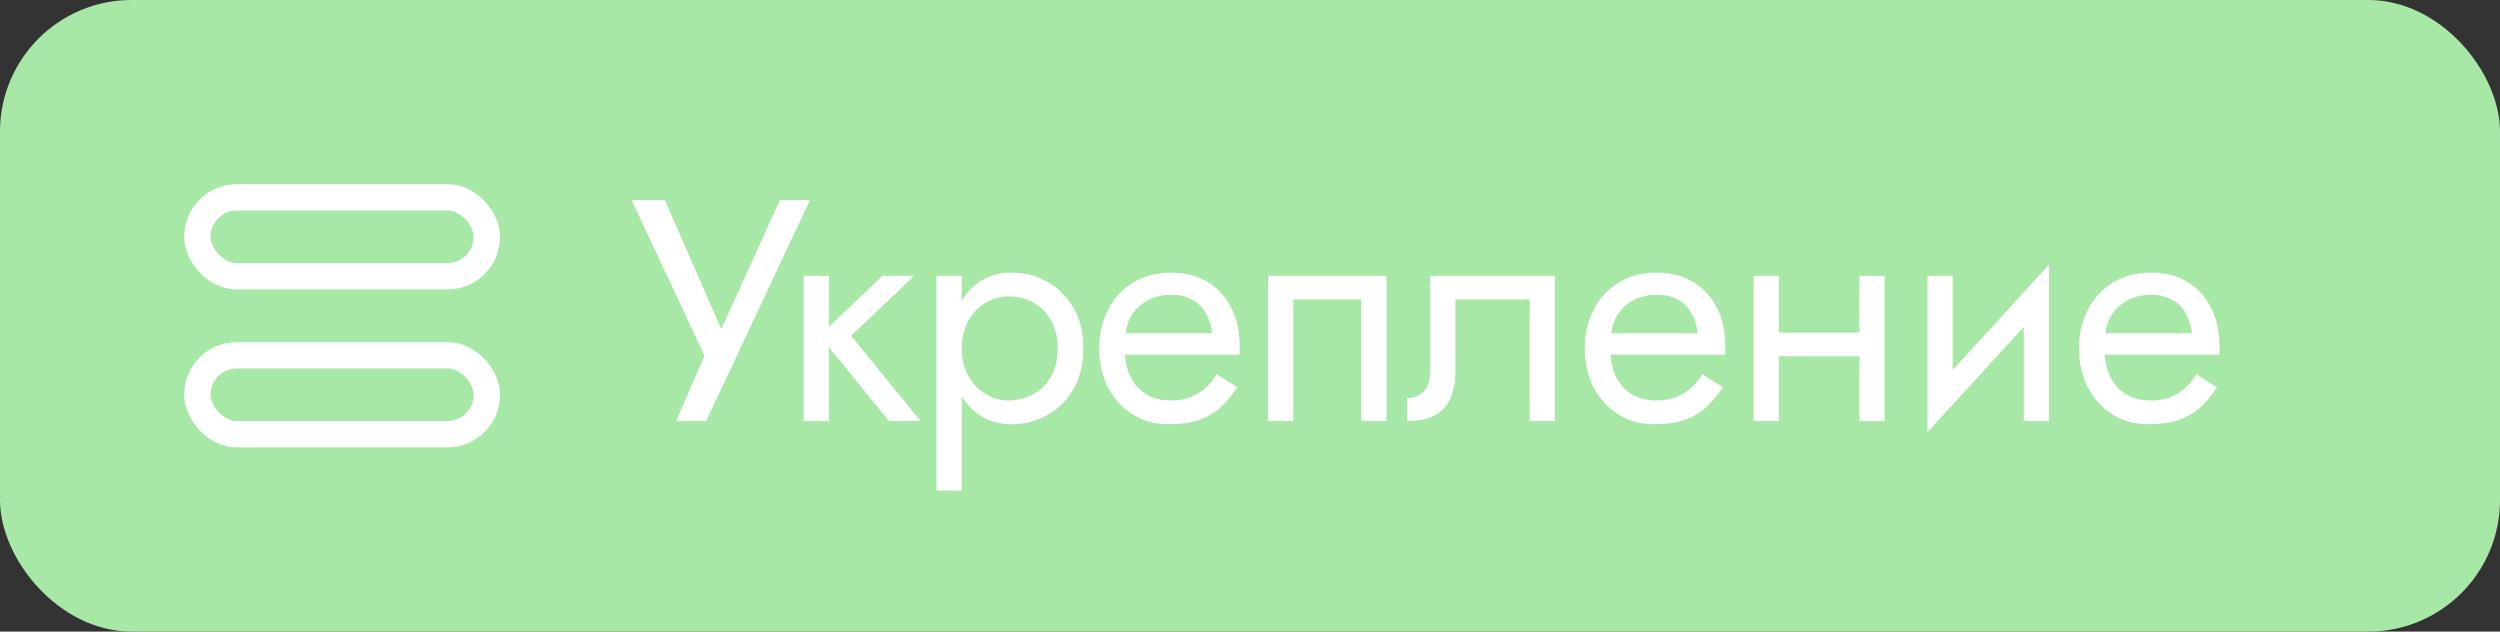
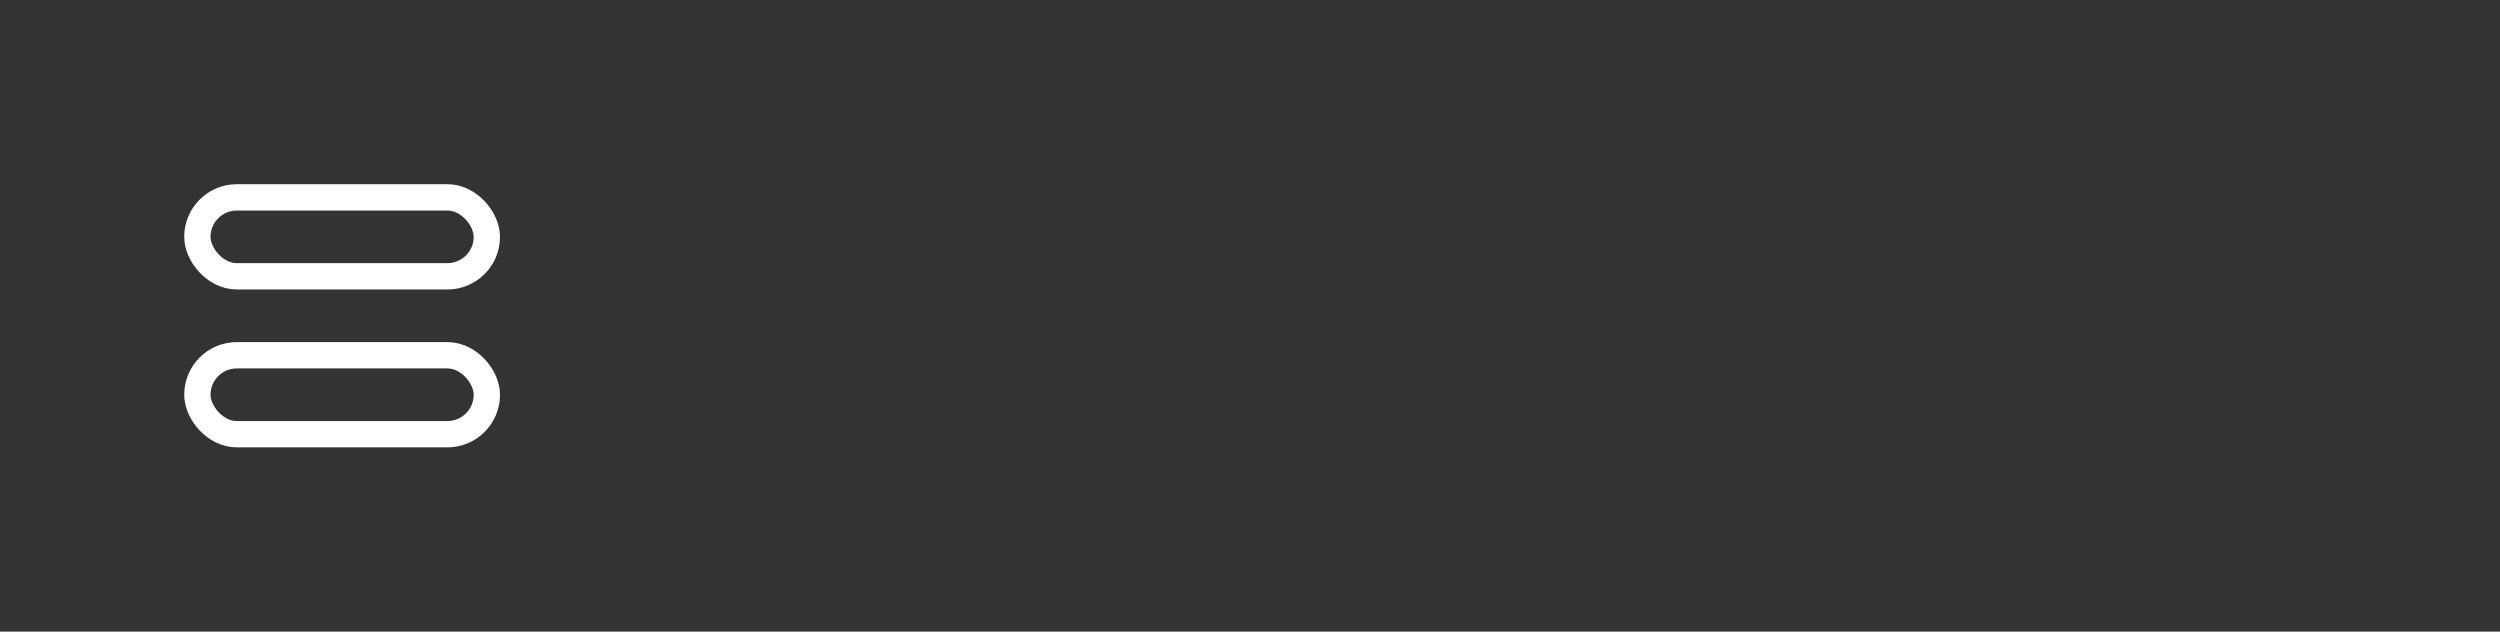
<svg xmlns="http://www.w3.org/2000/svg" width="95" height="24" viewBox="0 0 95 24" fill="none">
  <rect x="0" y="0" width="95" height="24" fill="#333333" stroke="none" />
-   <rect width="95" height="24" rx="5" fill="#A8E8A7" />
-   <path d="M30.78 7.6L26.832 16H25.692L26.772 13.516L24 7.6H25.26L27.732 13.24L27.096 13.192L29.64 7.6H30.78ZM30.541 10.48H31.501V16H30.541V10.48ZM33.541 10.48H34.741L32.341 12.76L34.981 16H33.781L31.141 12.76L33.541 10.48ZM36.547 18.64H35.587V10.48H36.547V18.64ZM41.167 13.24C41.167 13.832 41.043 14.344 40.795 14.776C40.547 15.208 40.215 15.54 39.799 15.772C39.391 16.004 38.935 16.12 38.431 16.12C37.975 16.12 37.571 16.004 37.219 15.772C36.875 15.54 36.603 15.208 36.403 14.776C36.211 14.344 36.115 13.832 36.115 13.24C36.115 12.64 36.211 12.128 36.403 11.704C36.603 11.272 36.875 10.94 37.219 10.708C37.571 10.476 37.975 10.36 38.431 10.36C38.935 10.36 39.391 10.476 39.799 10.708C40.215 10.94 40.547 11.272 40.795 11.704C41.043 12.128 41.167 12.64 41.167 13.24ZM40.195 13.24C40.195 12.816 40.107 12.456 39.931 12.16C39.763 11.864 39.535 11.64 39.247 11.488C38.967 11.336 38.655 11.26 38.311 11.26C38.031 11.26 37.755 11.336 37.483 11.488C37.211 11.64 36.987 11.864 36.811 12.16C36.635 12.456 36.547 12.816 36.547 13.24C36.547 13.664 36.635 14.024 36.811 14.32C36.987 14.616 37.211 14.84 37.483 14.992C37.755 15.144 38.031 15.22 38.311 15.22C38.655 15.22 38.967 15.144 39.247 14.992C39.535 14.84 39.763 14.616 39.931 14.32C40.107 14.024 40.195 13.664 40.195 13.24ZM42.382 13.48V12.664H46.066C46.034 12.376 45.954 12.124 45.826 11.908C45.706 11.684 45.534 11.512 45.31 11.392C45.094 11.264 44.826 11.2 44.506 11.2C44.186 11.2 43.894 11.268 43.63 11.404C43.366 11.54 43.154 11.736 42.994 11.992C42.842 12.24 42.766 12.536 42.766 12.88L42.742 13.24C42.742 13.664 42.814 14.024 42.958 14.32C43.102 14.616 43.306 14.84 43.57 14.992C43.834 15.144 44.146 15.22 44.506 15.22C44.778 15.22 45.018 15.18 45.226 15.1C45.442 15.012 45.634 14.896 45.802 14.752C45.97 14.6 46.114 14.424 46.234 14.224L47.014 14.716C46.83 14.996 46.626 15.244 46.402 15.46C46.178 15.668 45.906 15.832 45.586 15.952C45.266 16.064 44.866 16.12 44.386 16.12C43.89 16.12 43.442 15.996 43.042 15.748C42.65 15.5 42.338 15.16 42.106 14.728C41.882 14.288 41.77 13.792 41.77 13.24C41.77 13.136 41.774 13.036 41.782 12.94C41.79 12.844 41.802 12.748 41.818 12.652C41.898 12.196 42.058 11.796 42.298 11.452C42.538 11.108 42.846 10.84 43.222 10.648C43.606 10.456 44.034 10.36 44.506 10.36C45.026 10.36 45.482 10.476 45.874 10.708C46.266 10.94 46.57 11.268 46.786 11.692C47.002 12.108 47.11 12.608 47.11 13.192C47.11 13.24 47.11 13.288 47.11 13.336C47.11 13.384 47.106 13.432 47.098 13.48H42.382ZM52.686 10.48V16H51.726V11.38H49.146V16H48.186V10.48H52.686ZM59.087 10.48V16H58.127V11.38H55.307V14.08C55.307 14.512 55.239 14.872 55.103 15.16C54.975 15.44 54.775 15.652 54.503 15.796C54.231 15.932 53.887 16 53.471 16V15.124C53.711 15.124 53.915 15.048 54.083 14.896C54.259 14.744 54.347 14.472 54.347 14.08V10.48H59.087ZM60.834 13.48V12.664H64.518C64.486 12.376 64.406 12.124 64.278 11.908C64.158 11.684 63.986 11.512 63.762 11.392C63.546 11.264 63.278 11.2 62.958 11.2C62.638 11.2 62.346 11.268 62.082 11.404C61.818 11.54 61.606 11.736 61.446 11.992C61.294 12.24 61.218 12.536 61.218 12.88L61.194 13.24C61.194 13.664 61.266 14.024 61.41 14.32C61.554 14.616 61.758 14.84 62.022 14.992C62.286 15.144 62.598 15.22 62.958 15.22C63.23 15.22 63.47 15.18 63.678 15.1C63.894 15.012 64.086 14.896 64.254 14.752C64.422 14.6 64.566 14.424 64.686 14.224L65.466 14.716C65.282 14.996 65.078 15.244 64.854 15.46C64.63 15.668 64.358 15.832 64.038 15.952C63.718 16.064 63.318 16.12 62.838 16.12C62.342 16.12 61.894 15.996 61.494 15.748C61.102 15.5 60.79 15.16 60.558 14.728C60.334 14.288 60.222 13.792 60.222 13.24C60.222 13.136 60.226 13.036 60.234 12.94C60.242 12.844 60.254 12.748 60.27 12.652C60.35 12.196 60.51 11.796 60.75 11.452C60.99 11.108 61.298 10.84 61.674 10.648C62.058 10.456 62.486 10.36 62.958 10.36C63.478 10.36 63.934 10.476 64.326 10.708C64.718 10.94 65.022 11.268 65.238 11.692C65.454 12.108 65.562 12.608 65.562 13.192C65.562 13.24 65.562 13.288 65.562 13.336C65.562 13.384 65.558 13.432 65.55 13.48H60.834ZM67.202 13.54V12.64H71.282V13.54H67.202ZM70.658 10.48H71.618V16H70.658V10.48ZM66.638 10.48H67.598V16H66.638V10.48ZM77.803 11.44L73.243 16.42L73.303 15.04L77.863 10.06L77.803 11.44ZM74.203 10.48V15.1L73.243 16.42V10.48H74.203ZM77.863 10.06V16H76.903V11.38L77.863 10.06ZM79.614 13.48V12.664H83.298C83.266 12.376 83.186 12.124 83.058 11.908C82.938 11.684 82.766 11.512 82.542 11.392C82.326 11.264 82.058 11.2 81.738 11.2C81.418 11.2 81.126 11.268 80.862 11.404C80.598 11.54 80.386 11.736 80.226 11.992C80.074 12.24 79.998 12.536 79.998 12.88L79.974 13.24C79.974 13.664 80.046 14.024 80.19 14.32C80.334 14.616 80.538 14.84 80.802 14.992C81.066 15.144 81.378 15.22 81.738 15.22C82.01 15.22 82.25 15.18 82.458 15.1C82.674 15.012 82.866 14.896 83.034 14.752C83.202 14.6 83.346 14.424 83.466 14.224L84.246 14.716C84.062 14.996 83.858 15.244 83.634 15.46C83.41 15.668 83.138 15.832 82.818 15.952C82.498 16.064 82.098 16.12 81.618 16.12C81.122 16.12 80.674 15.996 80.274 15.748C79.882 15.5 79.57 15.16 79.338 14.728C79.114 14.288 79.002 13.792 79.002 13.24C79.002 13.136 79.006 13.036 79.014 12.94C79.022 12.844 79.034 12.748 79.05 12.652C79.13 12.196 79.29 11.796 79.53 11.452C79.77 11.108 80.078 10.84 80.454 10.648C80.838 10.456 81.266 10.36 81.738 10.36C82.258 10.36 82.714 10.476 83.106 10.708C83.498 10.94 83.802 11.268 84.018 11.692C84.234 12.108 84.342 12.608 84.342 13.192C84.342 13.24 84.342 13.288 84.342 13.336C84.342 13.384 84.338 13.432 84.33 13.48H79.614Z" fill="white" />
  <rect x="7.5" y="13.5" width="11" height="3" rx="1.5" stroke="white" />
  <rect x="7.5" y="7.5" width="11" height="3" rx="1.5" stroke="white" />
</svg>